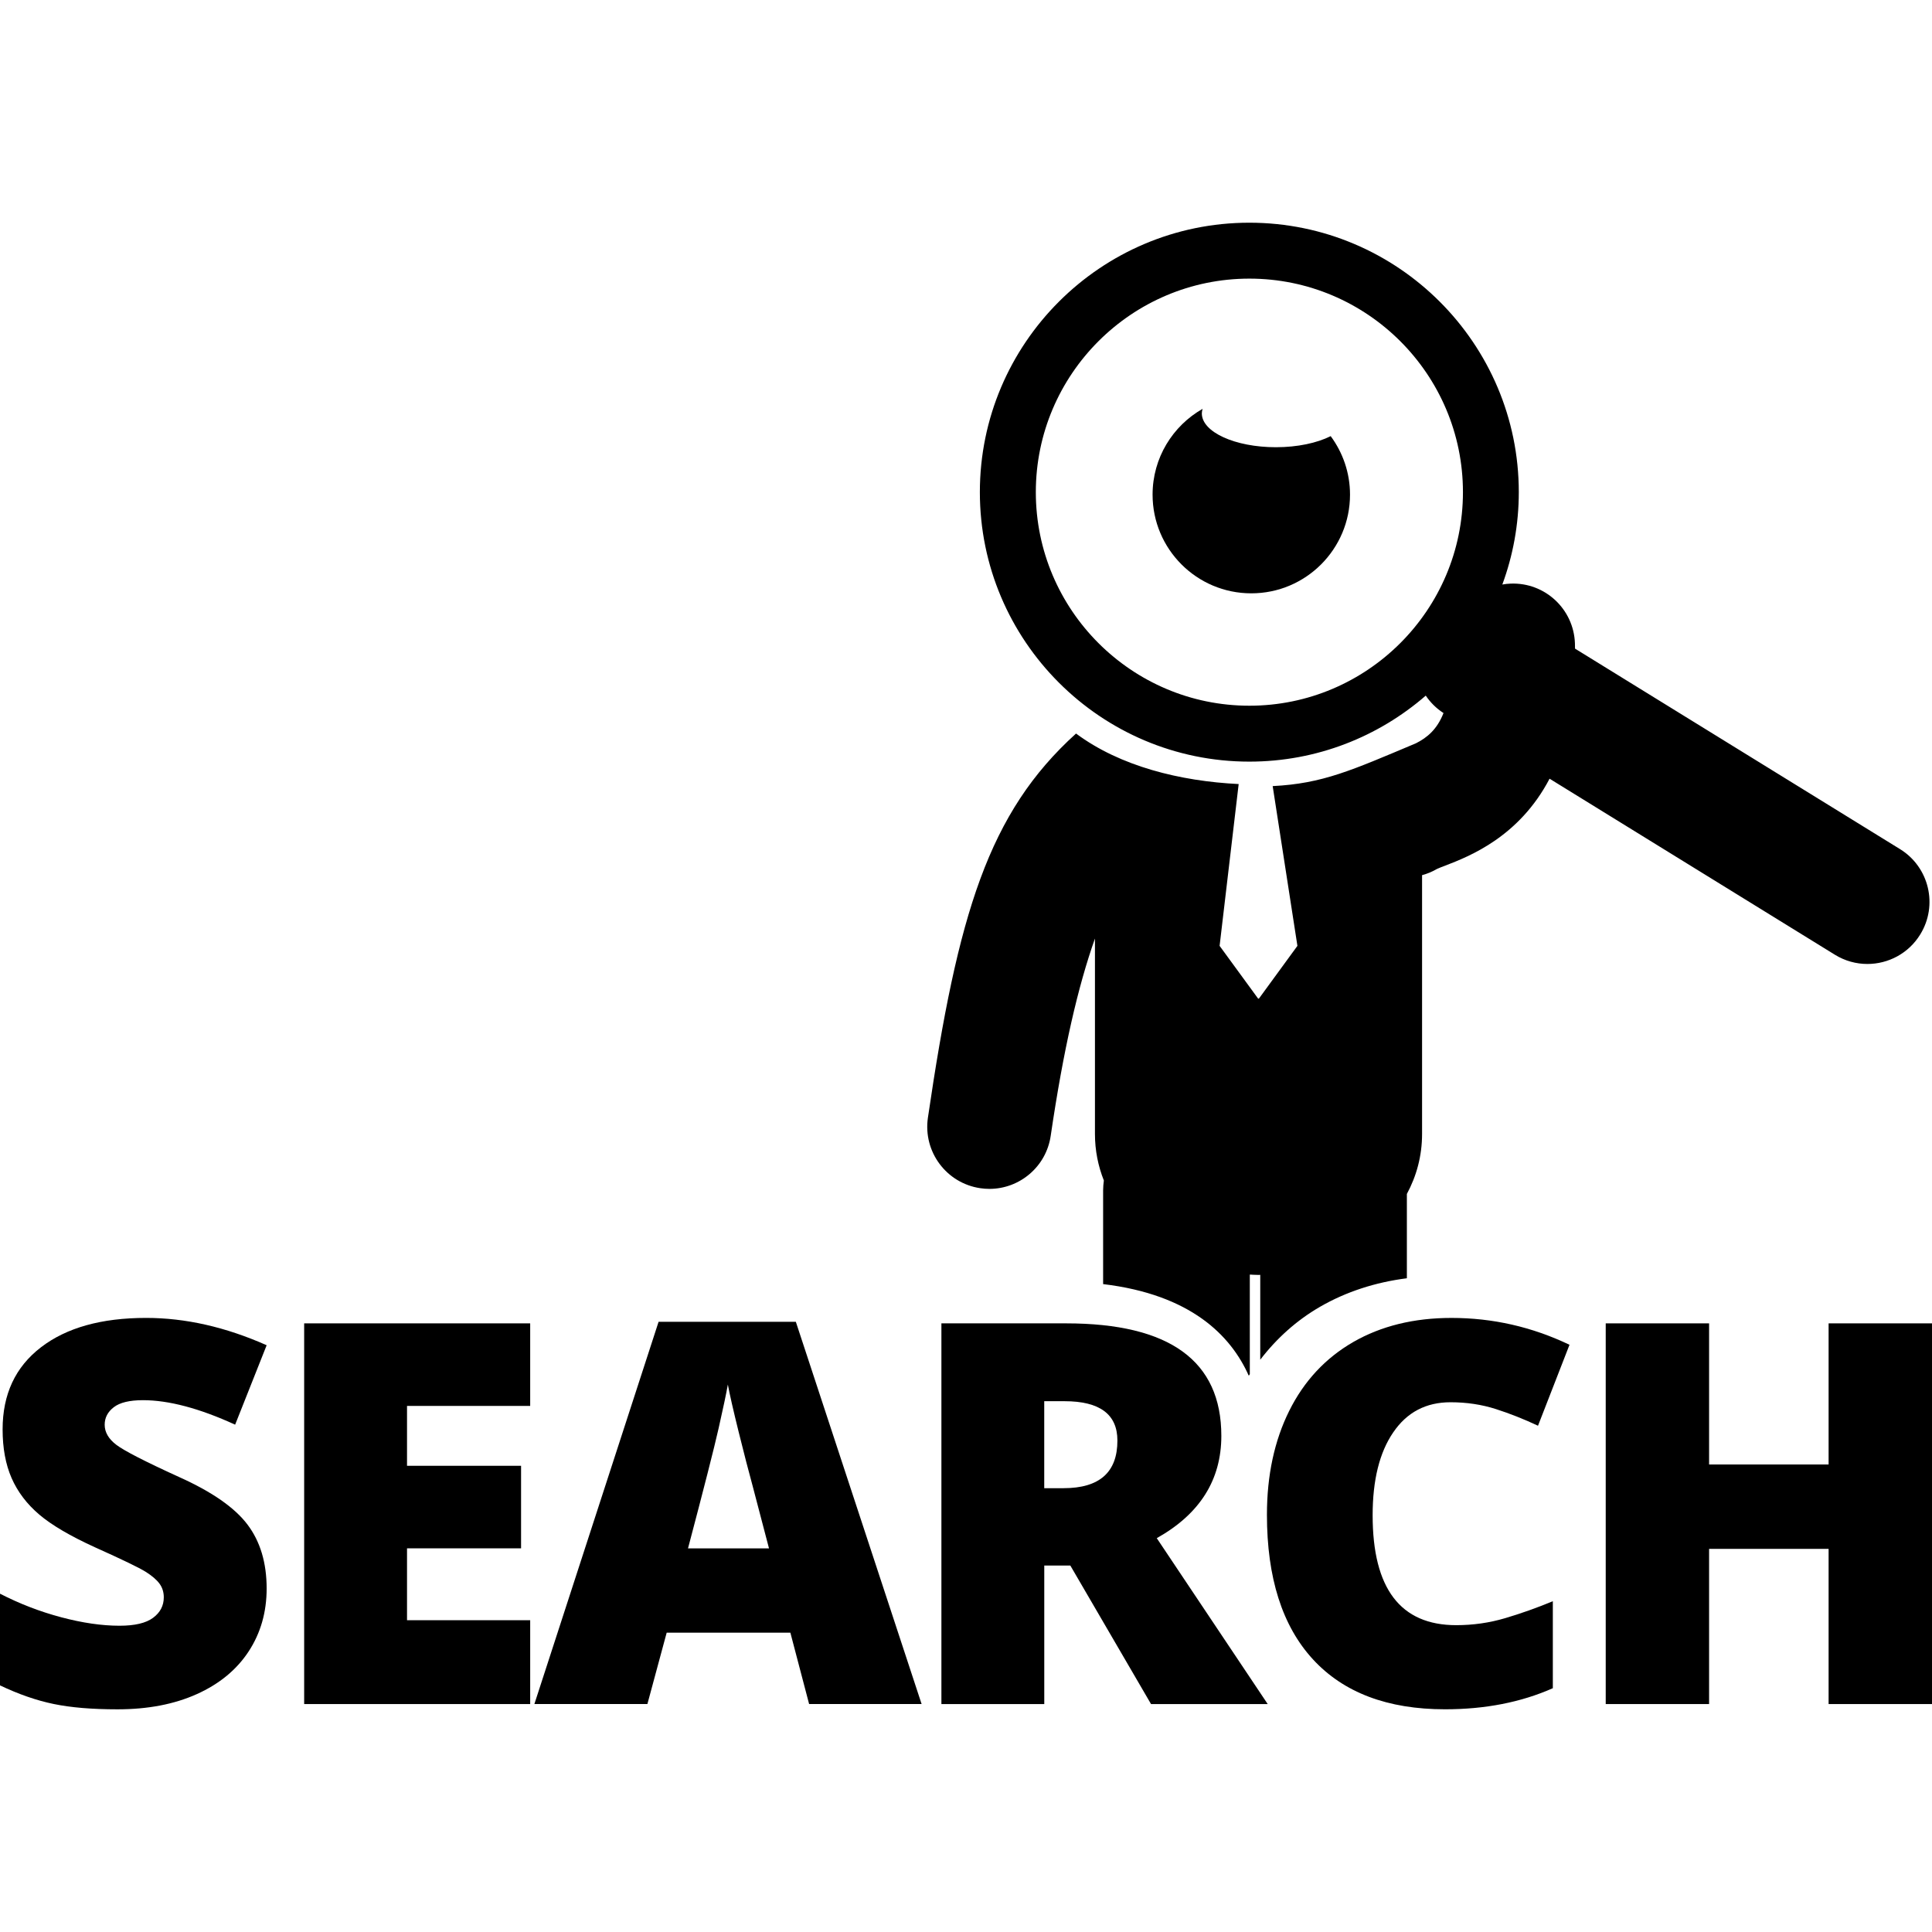
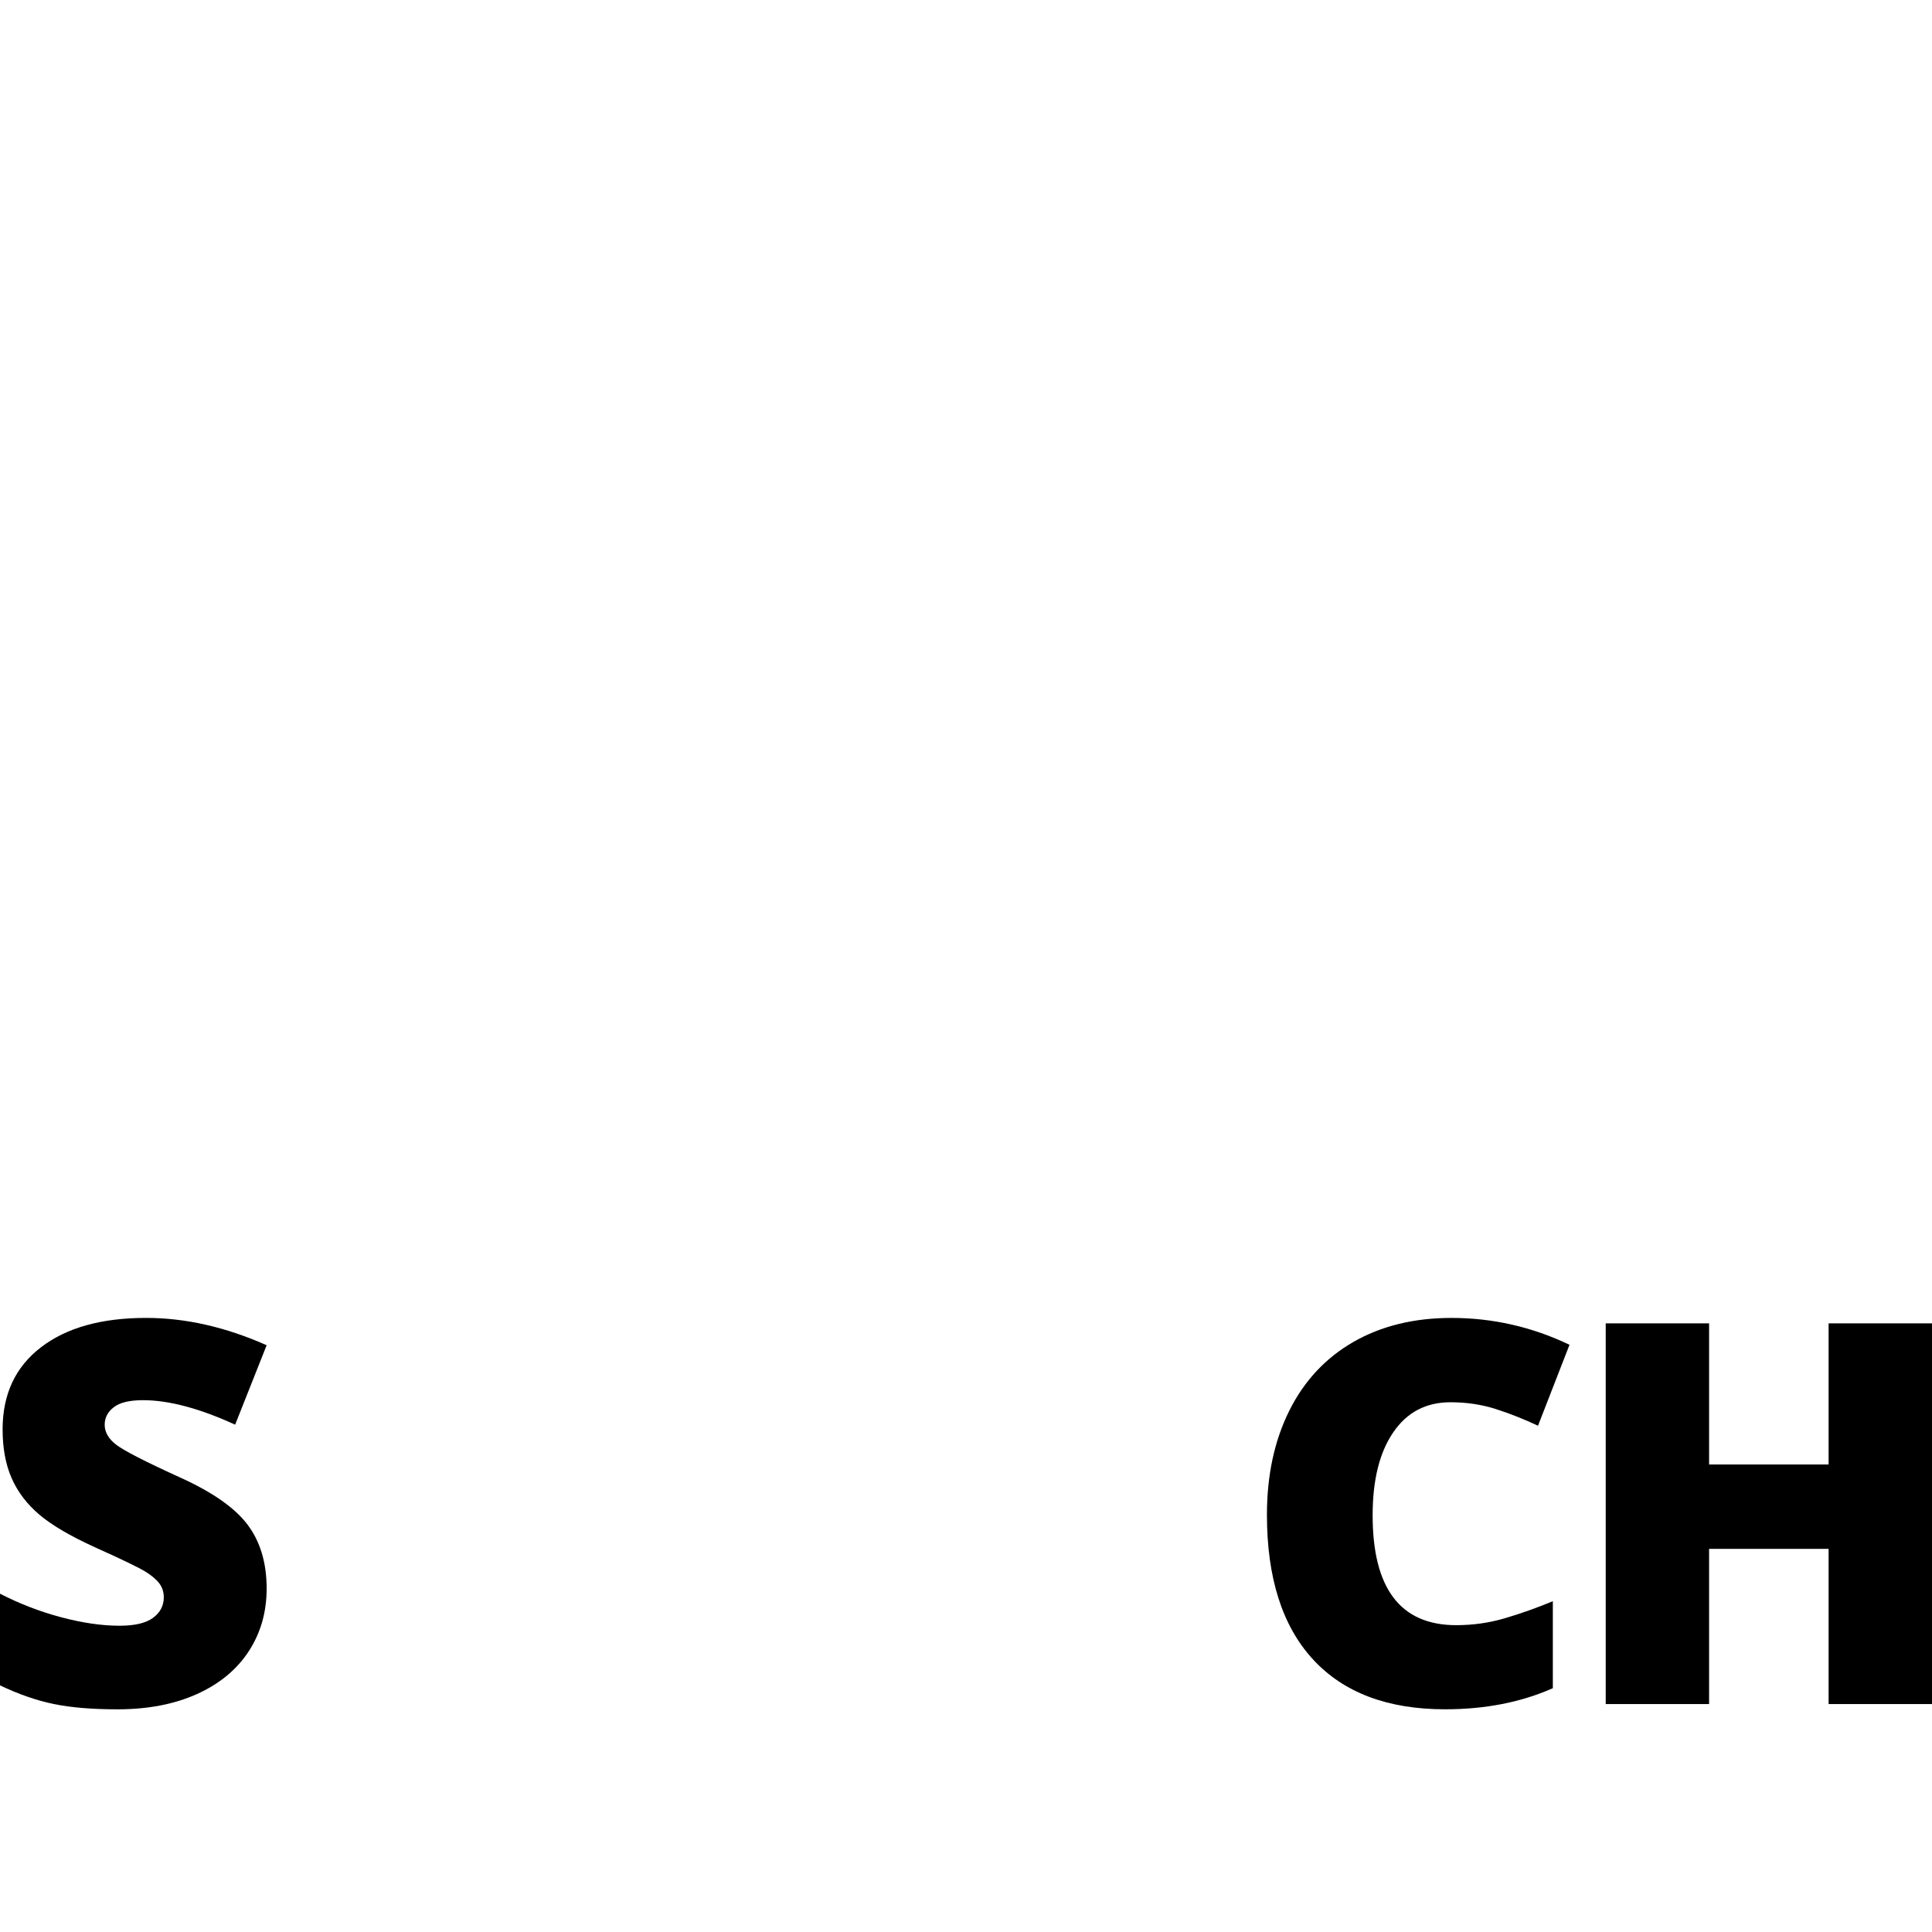
<svg xmlns="http://www.w3.org/2000/svg" fill="#000000" version="1.1" id="Capa_1" width="800px" height="800px" viewBox="0 0 122.934 122.934" xml:space="preserve">
  <g>
    <g>
      <path d="M7.241,89.541c0.386-0.298,1.005-0.447,1.855-0.447c1.646,0,3.601,0.521,5.866,1.558l2.005-5.054    c-2.607-1.159-5.165-1.739-7.671-1.739c-2.839,0-5.07,0.623-6.694,1.873c-1.624,1.248-2.436,2.987-2.436,5.219    c0,1.192,0.19,2.225,0.572,3.1c0.381,0.87,0.966,1.645,1.756,2.318s1.975,1.369,3.554,2.088c1.746,0.783,2.82,1.304,3.223,1.558    c0.403,0.254,0.696,0.505,0.878,0.754c0.183,0.248,0.273,0.539,0.273,0.869c0,0.531-0.226,0.965-0.679,1.302    c-0.453,0.338-1.166,0.506-2.138,0.506c-1.126,0-2.364-0.181-3.711-0.539c-1.347-0.357-2.646-0.858-3.894-1.5v5.834    c1.182,0.562,2.32,0.959,3.413,1.184c1.094,0.227,2.447,0.34,4.06,0.34c1.933,0,3.618-0.322,5.053-0.969    c1.436-0.646,2.535-1.553,3.297-2.717c0.763-1.166,1.144-2.5,1.144-4.002c0-1.635-0.406-2.992-1.218-4.067    c-0.812-1.077-2.261-2.087-4.349-3.024c-2.177-0.992-3.51-1.678-4.002-2.055c-0.492-0.375-0.737-0.801-0.737-1.275    C6.661,90.21,6.854,89.839,7.241,89.541z" />
-       <polygon points="19.354,108.43 33.736,108.43 33.736,103.095 25.899,103.095 25.899,98.521 33.156,98.521 33.156,93.269     25.899,93.269 25.899,89.459 33.736,89.459 33.736,84.206 19.354,84.206   " />
-       <path d="M41.906,84.106l-7.903,24.323h7.191l1.227-4.541h7.87l1.193,4.541h7.158l-8.003-24.323H41.906z M43.779,98.521    c1.005-3.8,1.654-6.345,1.947-7.638s0.489-2.222,0.588-2.784c0.111,0.608,0.34,1.613,0.688,3.018    c0.348,1.402,0.644,2.545,0.887,3.429l1.043,3.978h-5.153V98.521z" />
-       <path d="M77.714,91.364c0-4.773-3.292-7.158-9.875-7.158h-7.937v24.224h6.545v-8.815h1.658l5.135,8.815h7.424l-7.059-10.556    C76.343,96.34,77.714,94.169,77.714,91.364z M67.673,94.694h-1.228v-5.535h1.293c2.242,0,3.363,0.836,3.363,2.502    C71.104,93.684,69.959,94.694,67.673,94.694z" />
      <path d="M92.296,89.226c1.026,0,1.987,0.145,2.883,0.432s1.79,0.642,2.685,1.062l2.004-5.151    c-2.385-1.141-4.887-1.709-7.506-1.709c-2.396,0-4.48,0.513-6.254,1.533c-1.771,1.022-3.132,2.483-4.076,4.383    c-0.943,1.9-1.416,4.104-1.416,6.61c0,4.011,0.975,7.074,2.925,9.196c1.948,2.119,4.752,3.181,8.407,3.181    c2.553,0,4.84-0.446,6.86-1.342v-5.534c-1.017,0.42-2.026,0.78-3.032,1.077c-1.006,0.298-2.043,0.446-3.115,0.446    c-3.547,0-5.319-2.329-5.319-6.991c0-2.242,0.437-4.001,1.31-5.276C89.523,89.862,90.738,89.226,92.296,89.226z" />
      <polygon points="116.355,84.206 116.355,93.186 108.75,93.186 108.75,84.206 102.173,84.206 102.173,108.43 108.75,108.43     108.75,98.555 116.355,98.555 116.355,108.43 122.934,108.43 122.934,84.206   " />
-       <path d="M62.378,75.606c0.194,0.029,0.389,0.043,0.579,0.043c1.927,0,3.613-1.412,3.9-3.377c0.808-5.498,1.74-9.517,2.815-12.552    v12.431c0,1.063,0.206,2.055,0.567,2.965c-0.027,0.207-0.047,0.412-0.047,0.627v5.965c5.57,0.666,8.125,3.263,9.267,5.828    c0.021-0.031,0.046-0.061,0.067-0.092v-6.342c0.185,0.008,0.369,0.022,0.556,0.022c0.036,0,0.071-0.005,0.108-0.005v5.4    c1.045-1.361,2.31-2.505,3.817-3.375c1.644-0.947,3.492-1.549,5.513-1.808v-5.365c0.612-1.134,0.967-2.416,0.967-3.821V55.687    c0.326-0.088,0.646-0.218,0.951-0.397c0.148-0.071,0.332-0.135,0.531-0.212c1.529-0.592,4.691-1.82,6.631-5.529l18.155,11.201    c0.646,0.398,1.36,0.588,2.067,0.588c1.326,0,2.619-0.666,3.363-1.877c1.146-1.854,0.569-4.287-1.285-5.431l-20.681-12.758    c-0.002-0.115-0.001-0.223-0.005-0.338c-0.08-2.18-1.906-3.883-4.092-3.798c-0.182,0.005-0.355,0.027-0.528,0.058    c0.675-1.834,1.048-3.812,1.048-5.877c0-9.455-7.691-17.146-17.146-17.146s-17.147,7.69-17.147,17.146s7.692,17.146,17.147,17.146    c4.291,0,8.216-1.587,11.226-4.2c0.29,0.431,0.667,0.81,1.129,1.109c-0.411,1.045-1.04,1.563-1.754,1.924    c-4.101,1.724-5.93,2.564-9.116,2.724l1.574,10.166l-2.451,3.357h-0.048l-2.452-3.357l1.213-10.296    c-3.718-0.184-7.539-1.125-10.348-3.215c-5.577,5.044-7.522,11.466-9.427,24.453C58.729,73.284,60.221,75.29,62.378,75.606z     M79.499,44.905c-7.493,0-13.589-6.096-13.589-13.589c0-7.492,6.097-13.587,13.589-13.587c7.491,0,13.589,6.095,13.589,13.587    C93.088,38.81,86.99,44.905,79.499,44.905z" />
-       <path d="M81.186,28.457c-2.603,0-4.713-0.964-4.713-2.153c0-0.098,0.021-0.194,0.049-0.289c-1.898,1.079-3.183,3.118-3.183,5.458    c0,3.469,2.813,6.281,6.28,6.281c3.47,0,6.283-2.813,6.283-6.281c0-1.396-0.461-2.68-1.23-3.721    C83.808,28.185,82.568,28.457,81.186,28.457z" />
    </g>
  </g>
</svg>